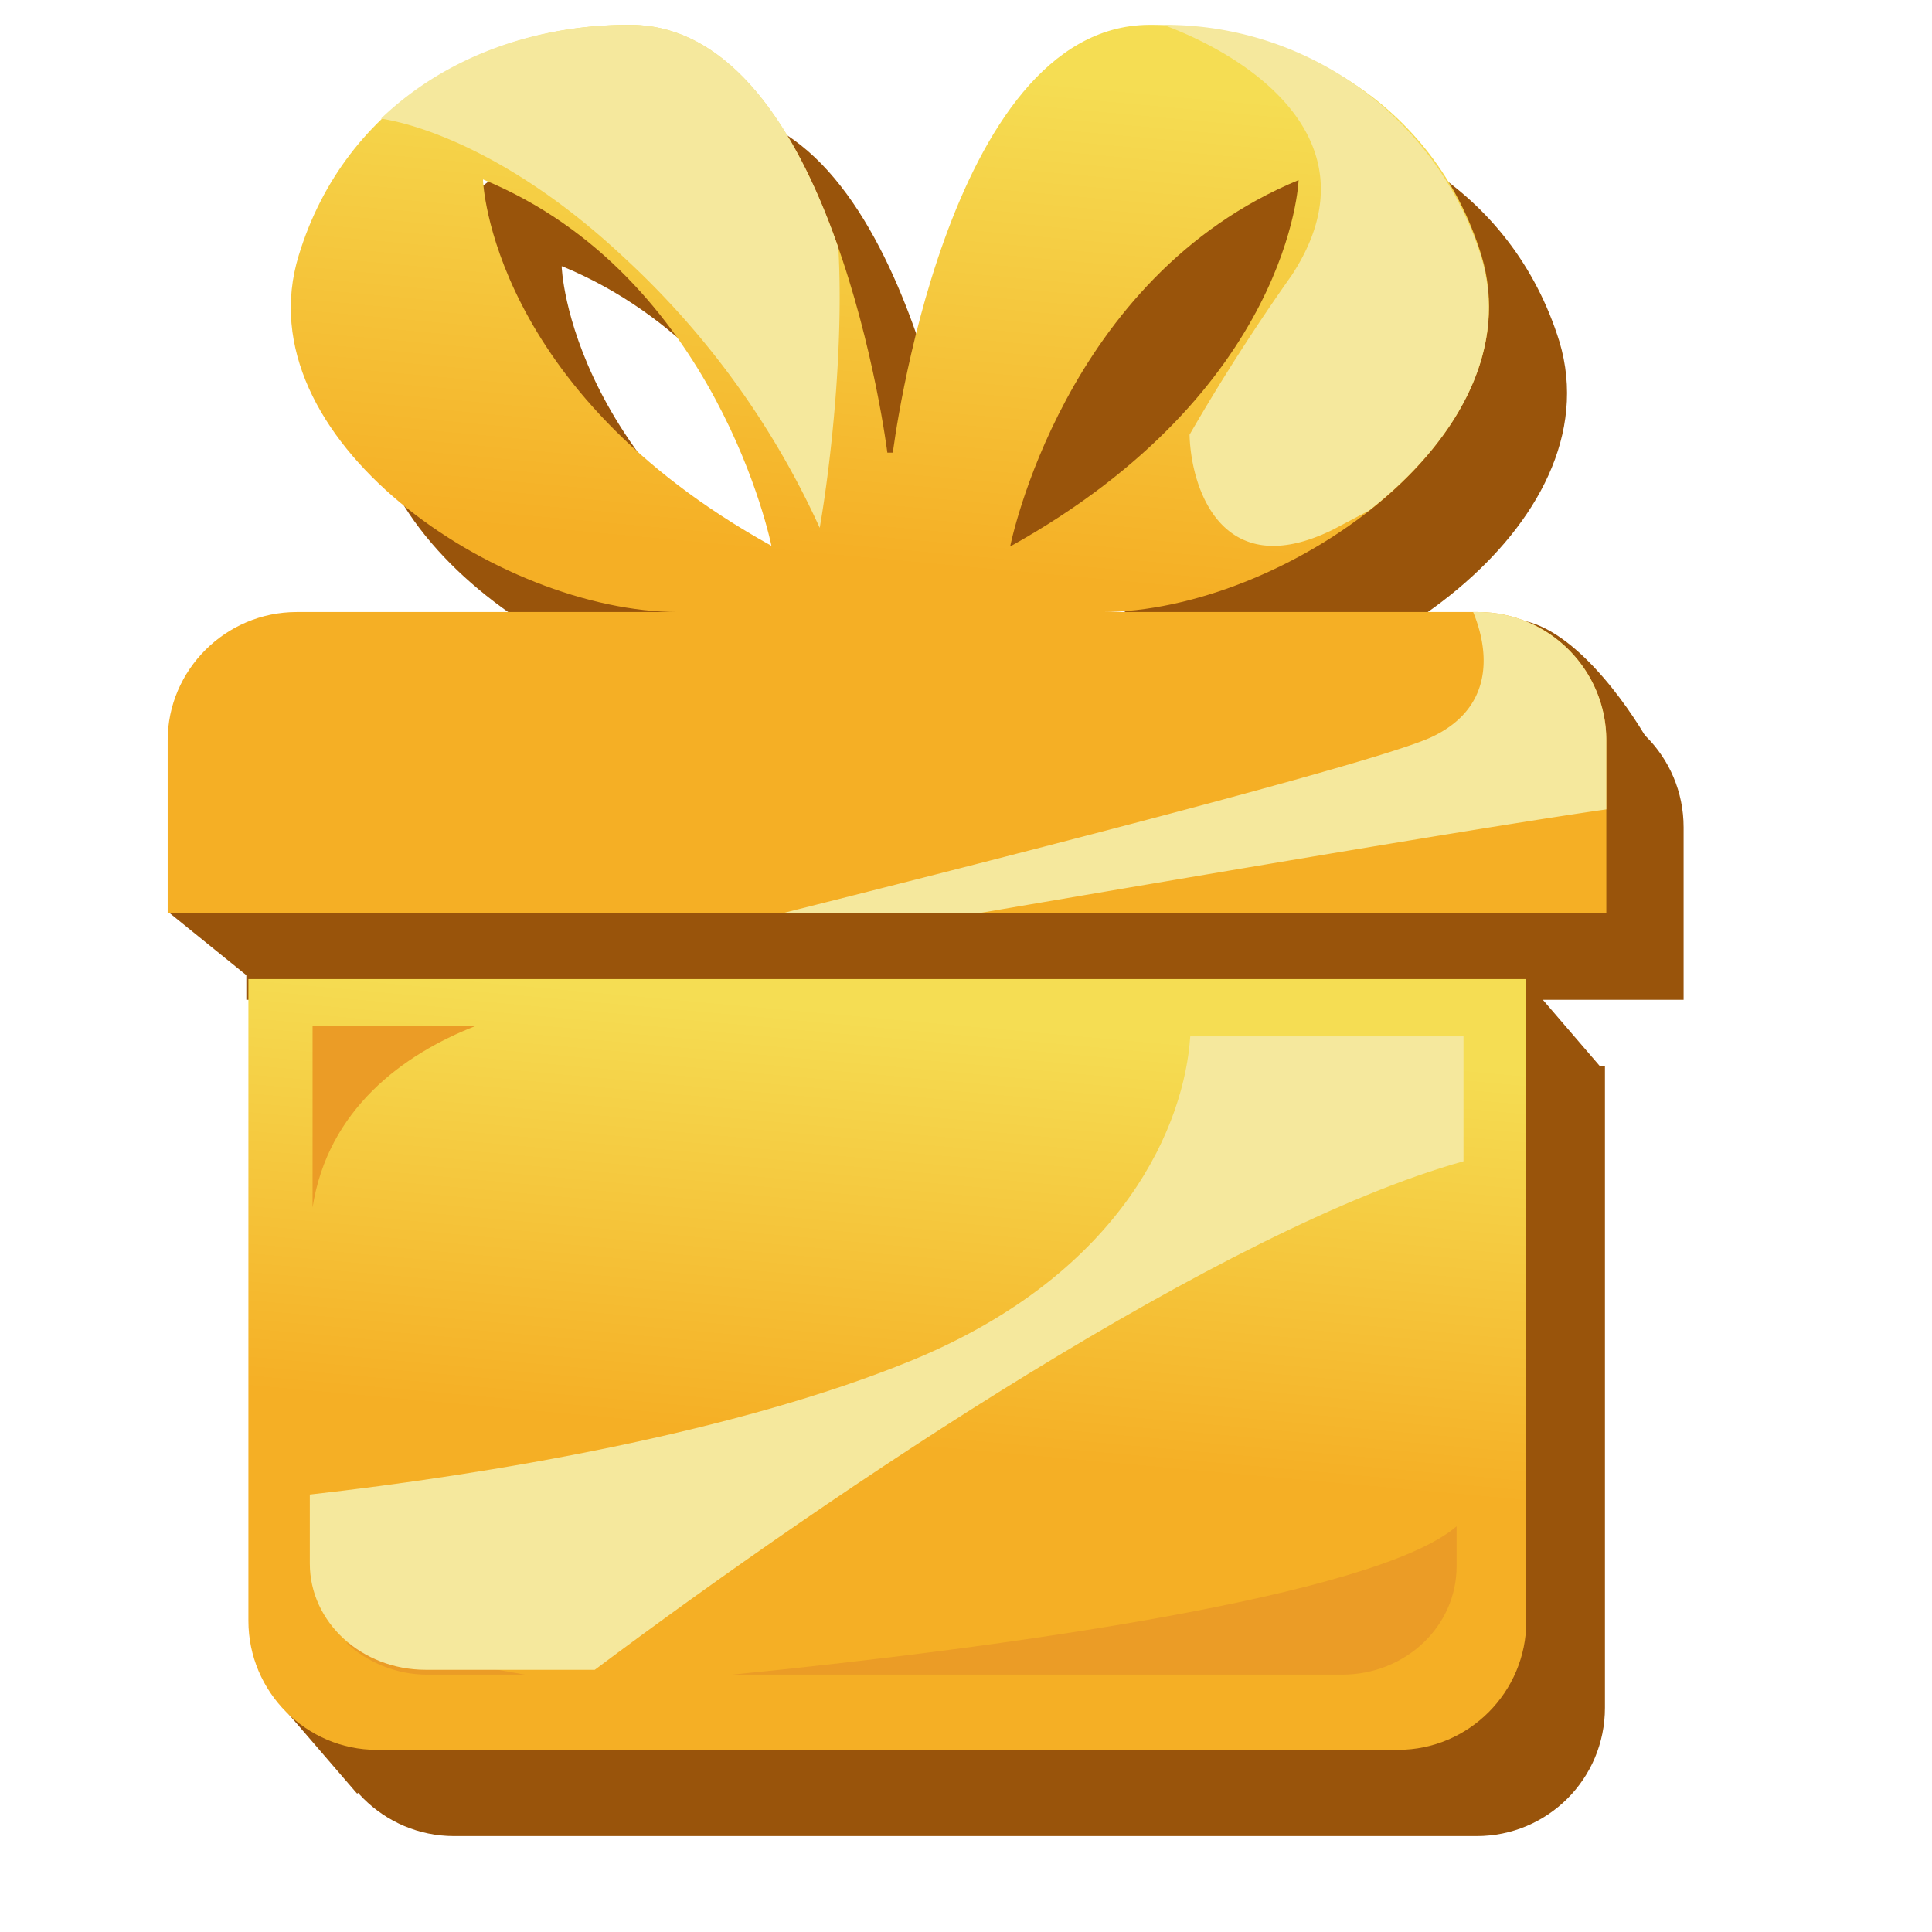
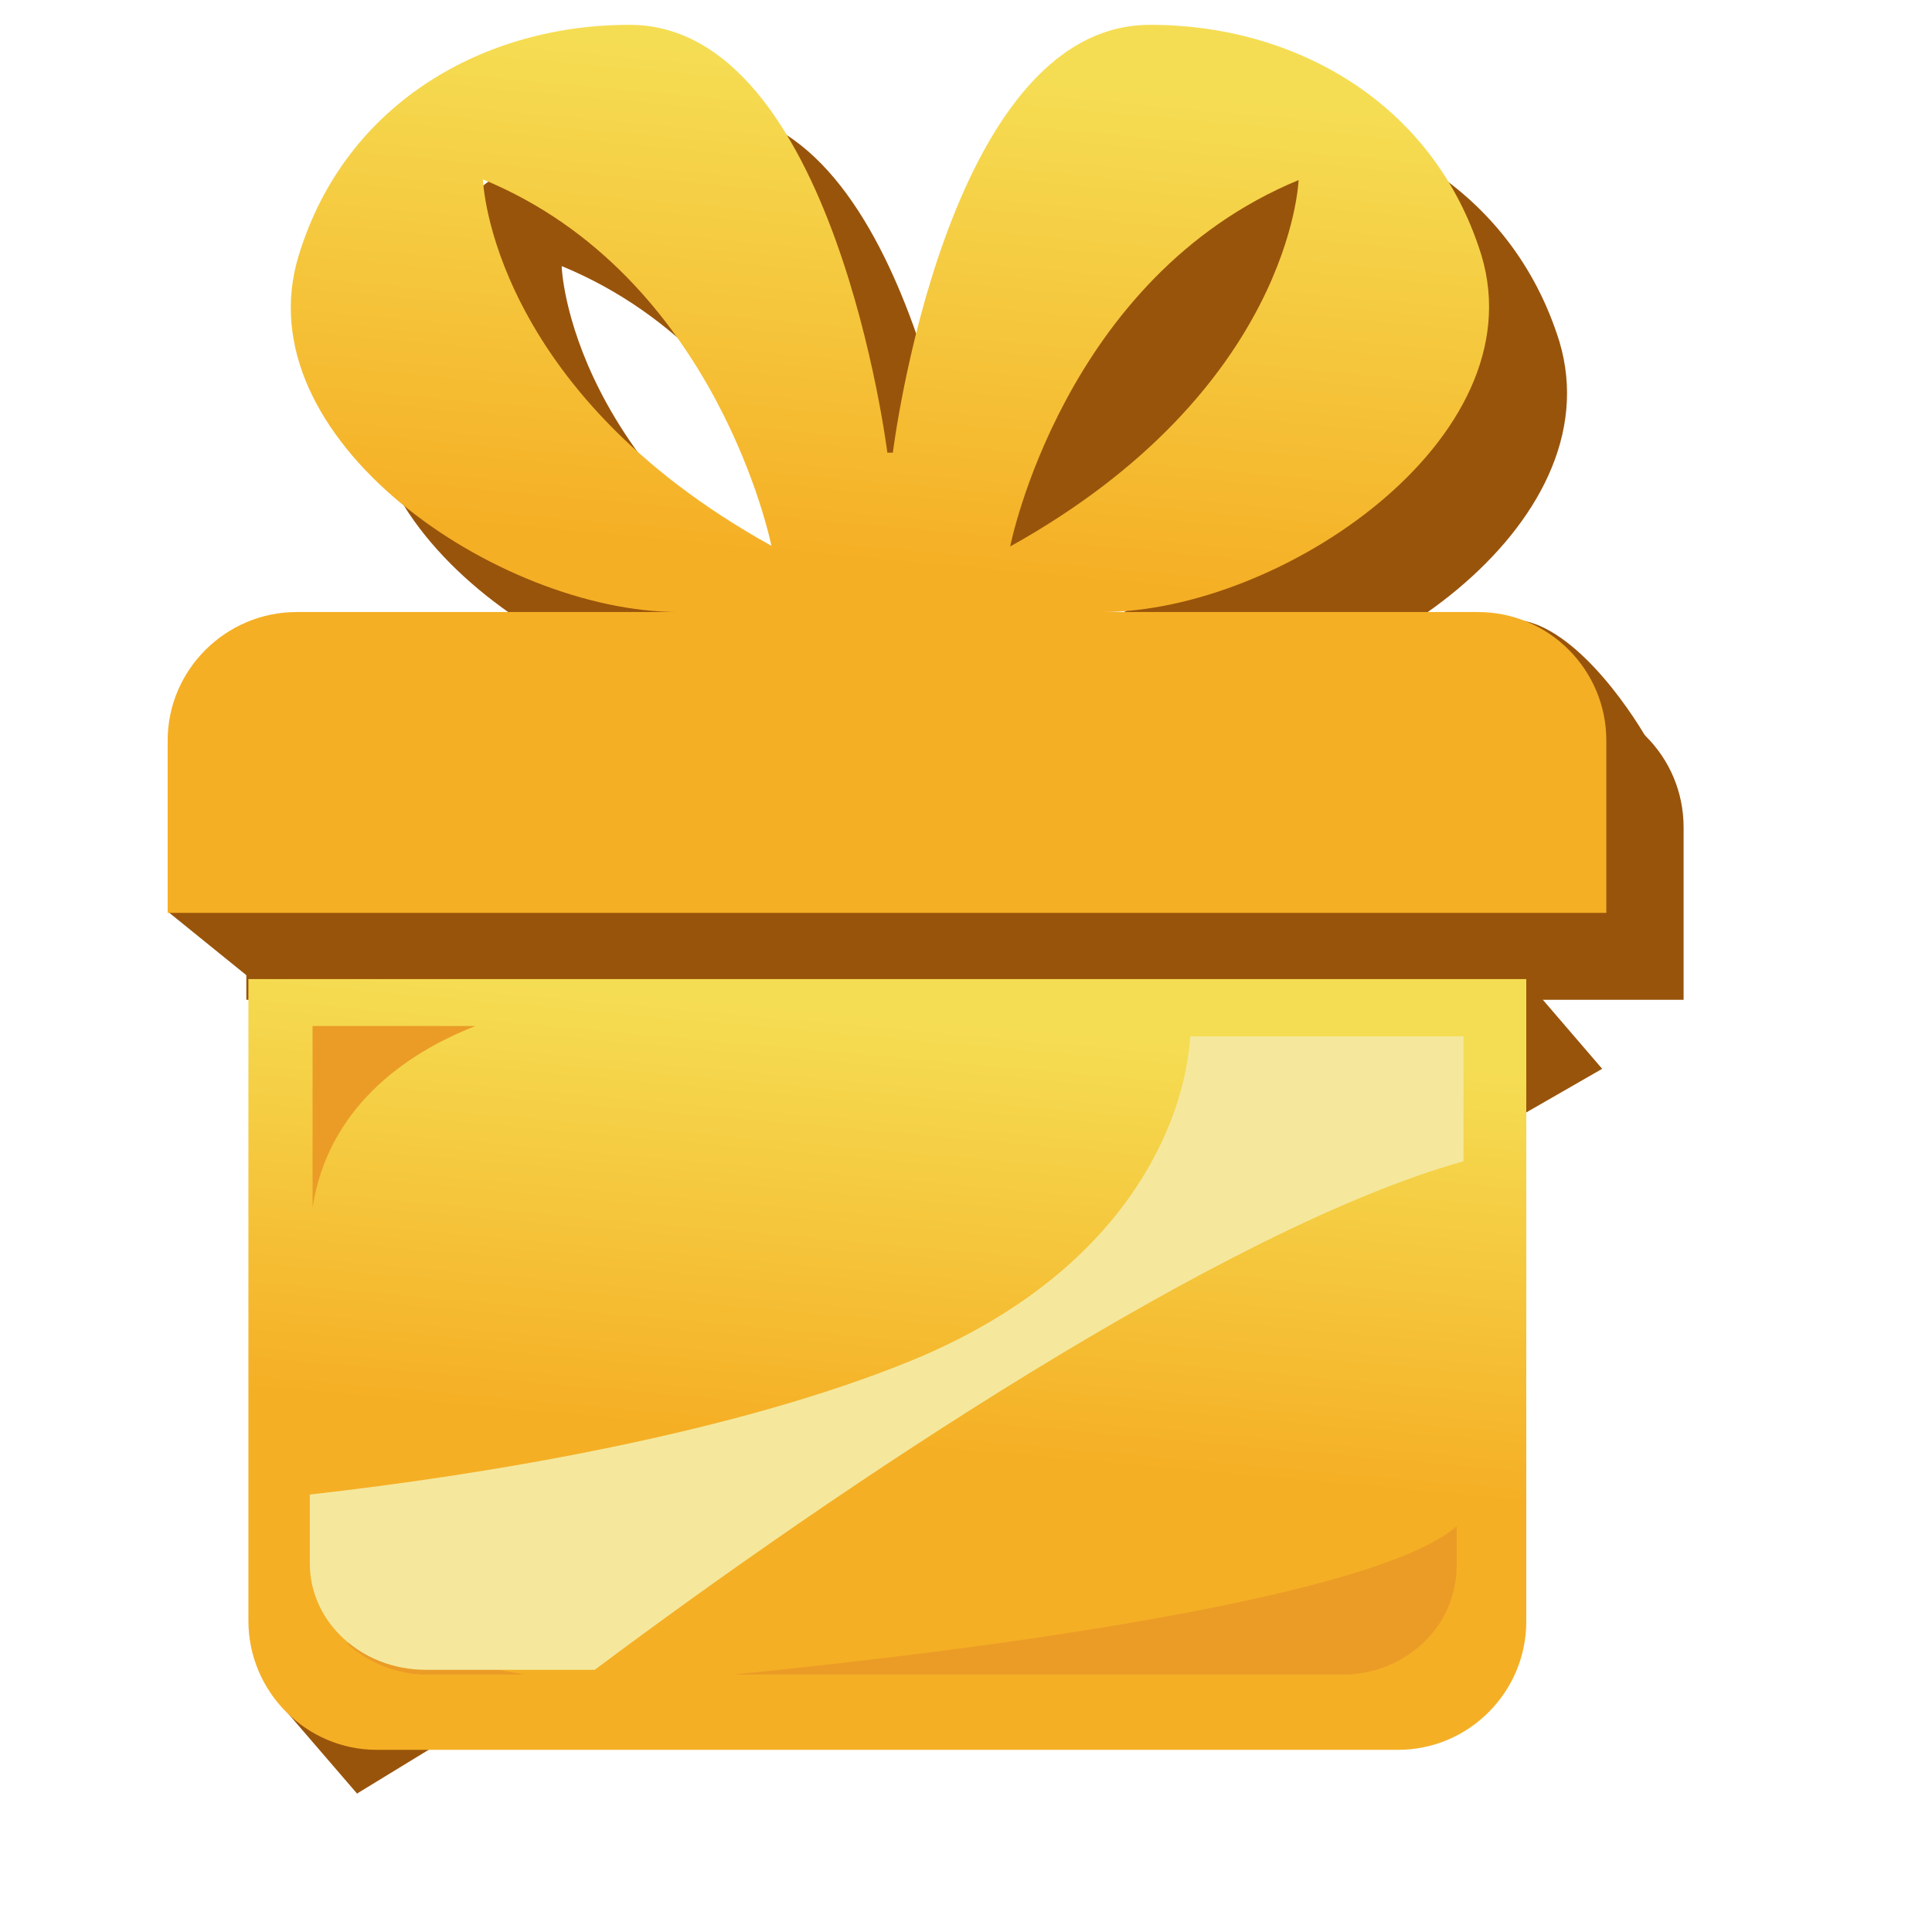
<svg xmlns="http://www.w3.org/2000/svg" fill="none" height="28" viewBox="0 0 28 28" width="28">
-   <path d="M6.58 26.61H21.4c1.03 0 1.86-.83 1.86-1.86v-9.3H4.72v9.3c0 1.03.84 1.86 1.86 1.86Z" fill="#99540B" />
  <path d="m5.18 26-1.12-1.3 17.86-10.42-18.02.12-1.47-1.19c6.18-1.43 18.74-4.27 19.52-4.23.8.04 1.63 1.21 1.96 1.8l-.07 3.48-1.66.02 1.04 1.21-14.34 8.24-3.7 2.26Z" fill="#99540B" />
  <path d="M3.57 12v2.49H24.4v-2.5c0-1.03-.83-1.86-1.86-1.86H17.1c2.59 0 6.3-2.51 5.5-5.18-.69-2.22-2.73-3.35-4.82-3.34-2.95.02-3.71 6.2-3.71 6.2h-.08s-.77-6.18-3.72-6.2c-2.08 0-4.13 1.12-4.8 3.34-.82 2.67 2.9 5.18 5.49 5.18H5.43c-1.03 0-1.86.83-1.86 1.86Zm16.38-8.14s-.1 3.04-4.18 5.32c0 0 .77-3.91 4.18-5.32Zm-11.8 0c3.4 1.41 4.17 5.32 4.17 5.32C8.23 6.9 8.14 3.86 8.14 3.86Z" fill="#99540B" />
  <path d="M5.45 25.36h14.81c1.03 0 1.86-.84 1.86-1.86v-9.31H3.6v9.3c0 1.03.84 1.87 1.86 1.87Z" fill="url(#paint0_linear_160_13429)" />
  <path clip-rule="evenodd" d="M5.02 23.81c.3.28.72.46 1.17.46h1.42l-2.59-.46Zm5.6.46h8.83c.92 0 1.66-.7 1.66-1.57v-.58c-1.18 1.02-6.65 1.77-10.5 2.15Zm-3.73-9.4H4.53v2.63c.22-1.42 1.31-2.22 2.36-2.63Z" fill="#EB9C26" fill-rule="evenodd" />
  <path clip-rule="evenodd" d="M17.25 15.02c-.08 1.24-.93 3.41-4.02 4.69-2.58 1.06-6.16 1.66-8.74 1.95v1c0 .85.75 1.54 1.68 1.54h2.45c3.5-2.62 9.12-6.4 12.59-7.37v-1.81h-3.96Z" fill="#F5E89D" fill-rule="evenodd" />
  <path d="M2.43 10.73v2.5h20.85v-2.5c0-1.02-.83-1.86-1.86-1.86h-5.45c2.59 0 6.3-2.51 5.5-5.17-.69-2.23-2.73-3.35-4.82-3.34-2.95.02-3.71 6.2-3.71 6.2h-.08S12.09.38 9.14.36C7.05.35 5.01 1.47 4.33 3.7c-.82 2.66 2.9 5.17 5.5 5.17H4.3c-1.03 0-1.87.84-1.87 1.86Zm16.39-8.12s-.1 3.04-4.18 5.31c0 0 .77-3.9 4.18-5.31ZM7 2.6c3.4 1.4 4.18 5.31 4.18 5.31C7.1 5.65 7 2.61 7 2.61Z" fill="url(#paint1_linear_160_13429)" />
-   <path clip-rule="evenodd" d="M5.53 1.72c.63.1 1.97.57 3.49 1.99a12.18 12.18 0 0 1 2.86 3.94c.16-.92.35-2.62.27-4.06C11.6 2 10.65.37 9.15.36 7.8.35 6.48.8 5.52 1.72Zm8.68 11.51h-2.85c4.34-1.09 8.64-2.21 9.37-2.54.92-.42.86-1.24.62-1.82h.07c1.03 0 1.86.84 1.86 1.86v1c-1.6.23-5.2.84-9.07 1.5Zm5.63-5.83c1.24-.97 2.05-2.31 1.62-3.7a4.8 4.8 0 0 0-4.6-3.34c1.35.5 3.1 1.74 1.86 3.63a30.06 30.06 0 0 0-1.48 2.31c.02.78.47 2.16 2.07 1.38l.53-.28Z" fill="#F5E89D" fill-rule="evenodd" />
  <defs>
    <linearGradient id="paint0_linear_160_13429" gradientUnits="userSpaceOnUse" x1="14.18" x2="13.62" y1="14.82" y2="21.04">
      <stop stop-color="#F5DD53" />
      <stop offset="1" stop-color="#F5AF25" />
    </linearGradient>
    <linearGradient id="paint1_linear_160_13429" gradientUnits="userSpaceOnUse" x1="14.35" x2="13.69" y1="1.08" y2="8.26">
      <stop stop-color="#F5DD53" />
      <stop offset="1" stop-color="#F5AF25" />
    </linearGradient>
  </defs>
</svg>